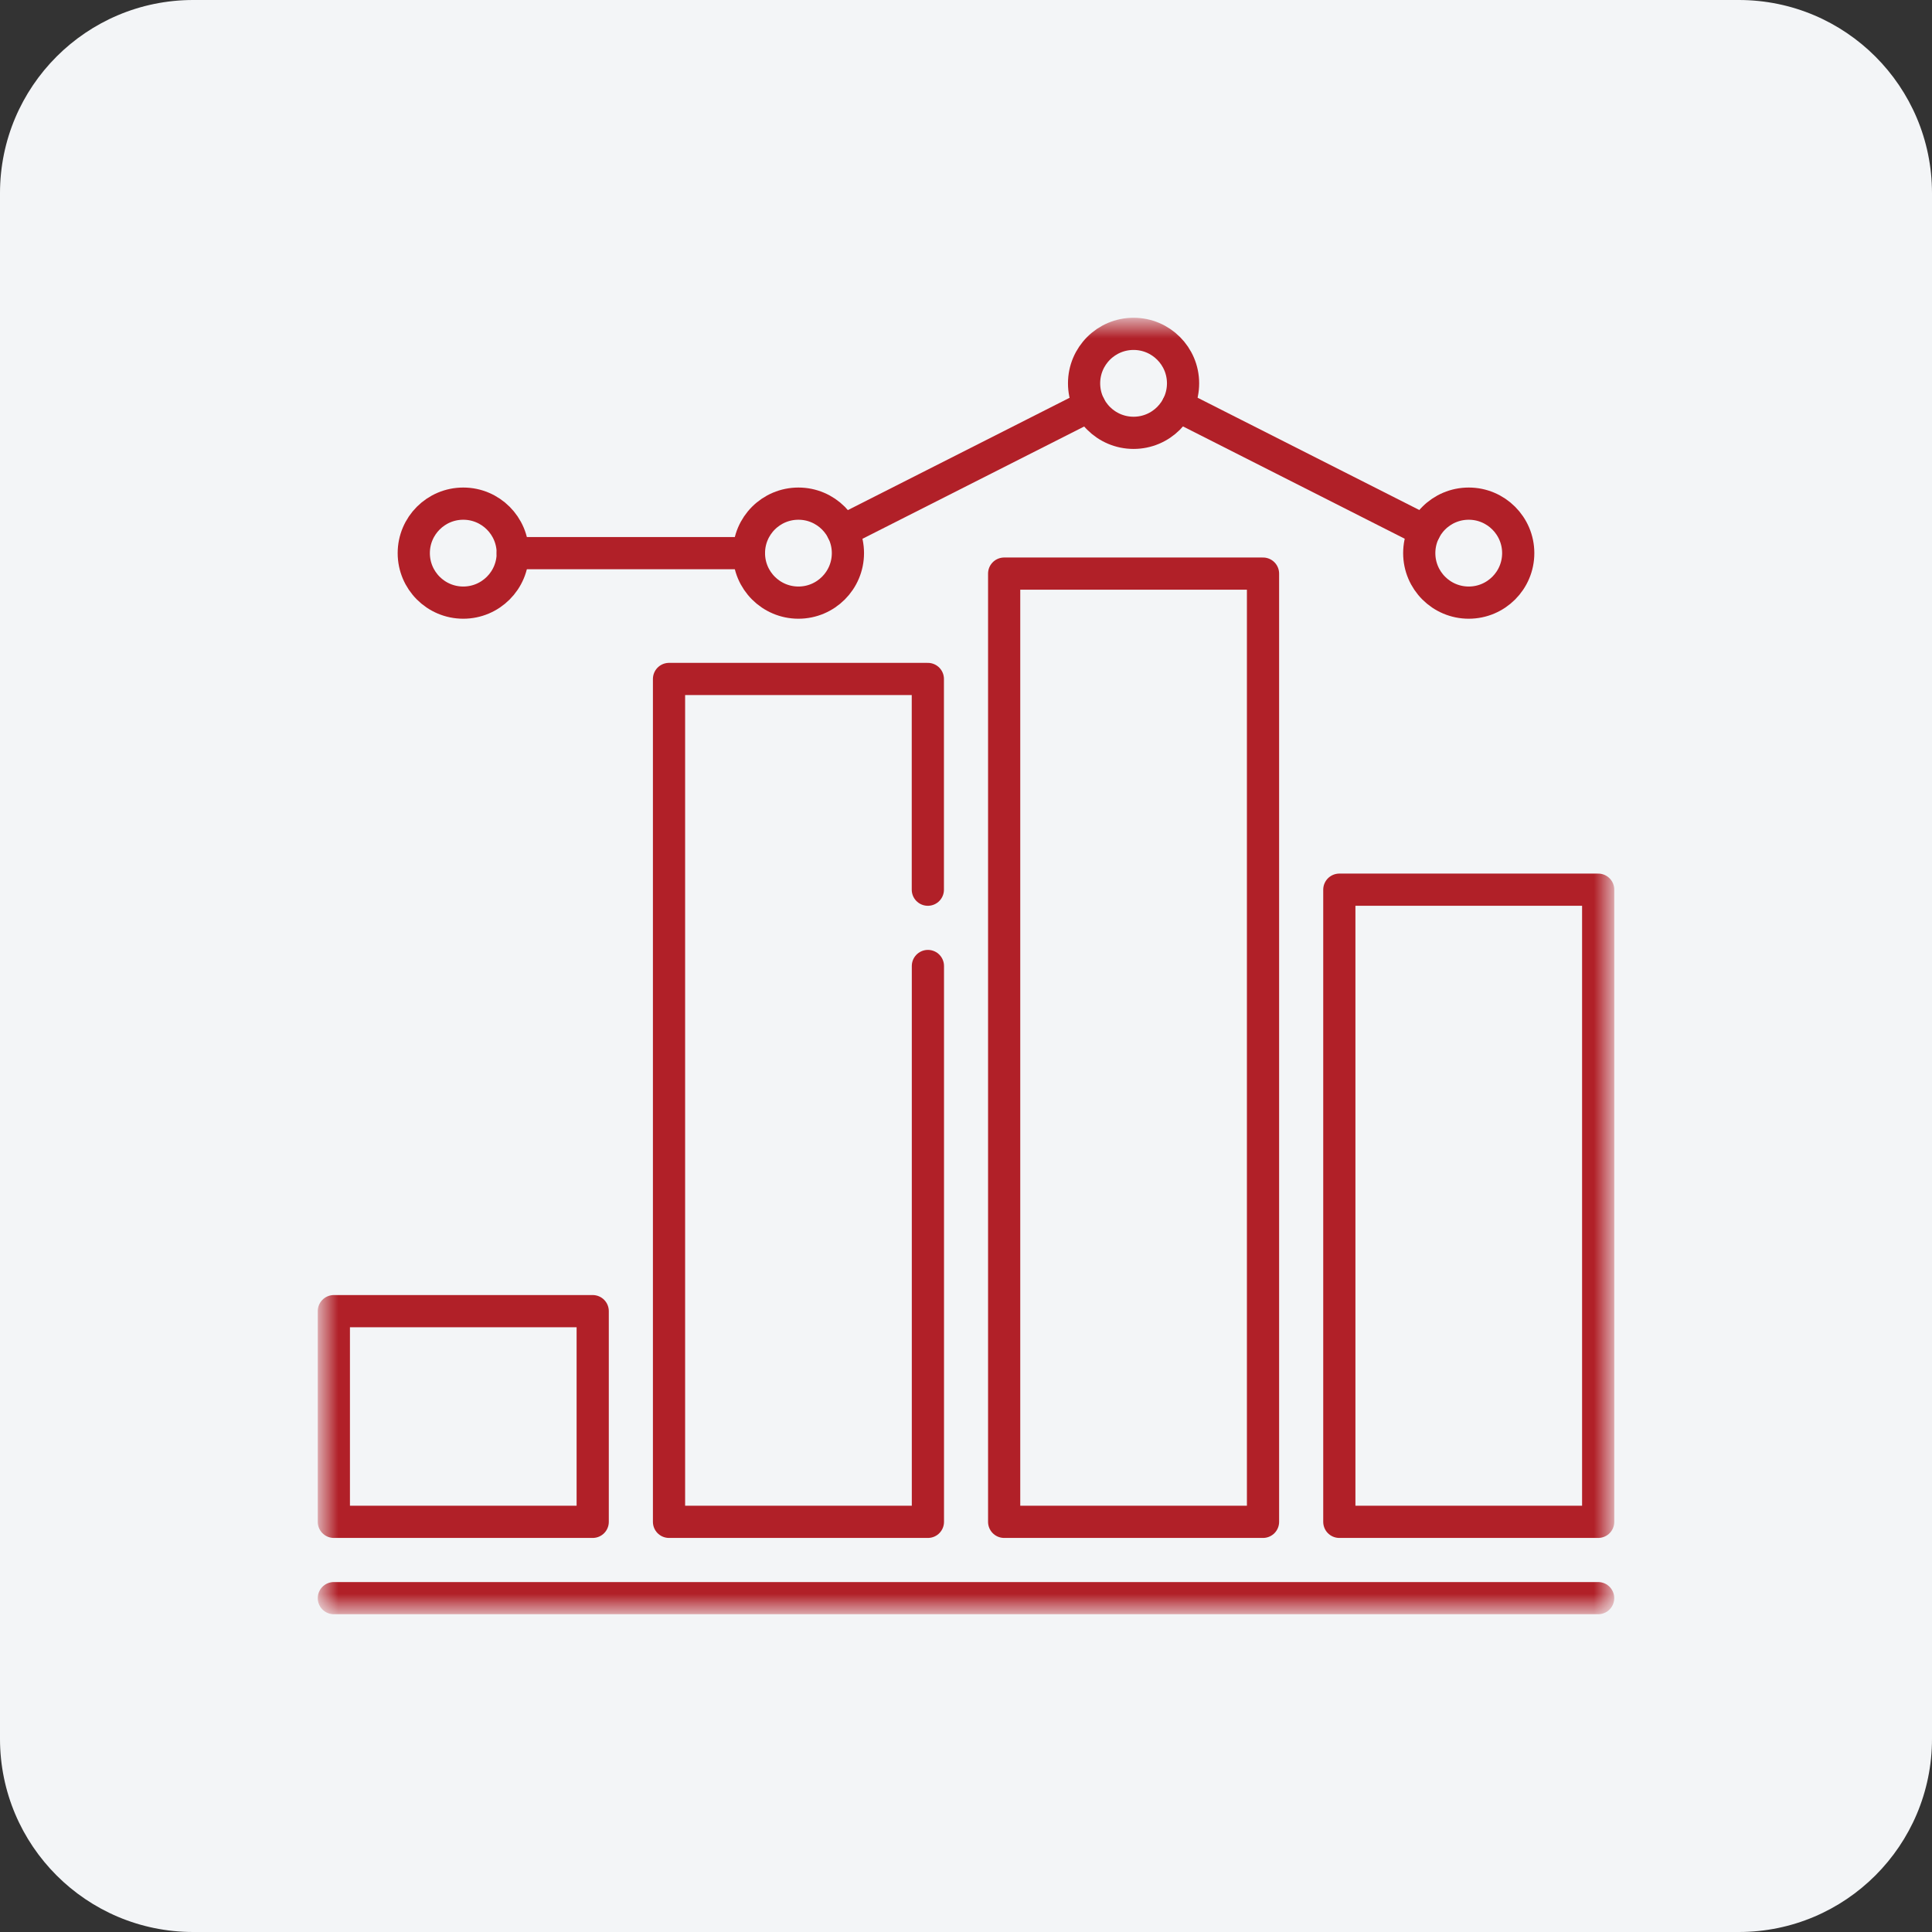
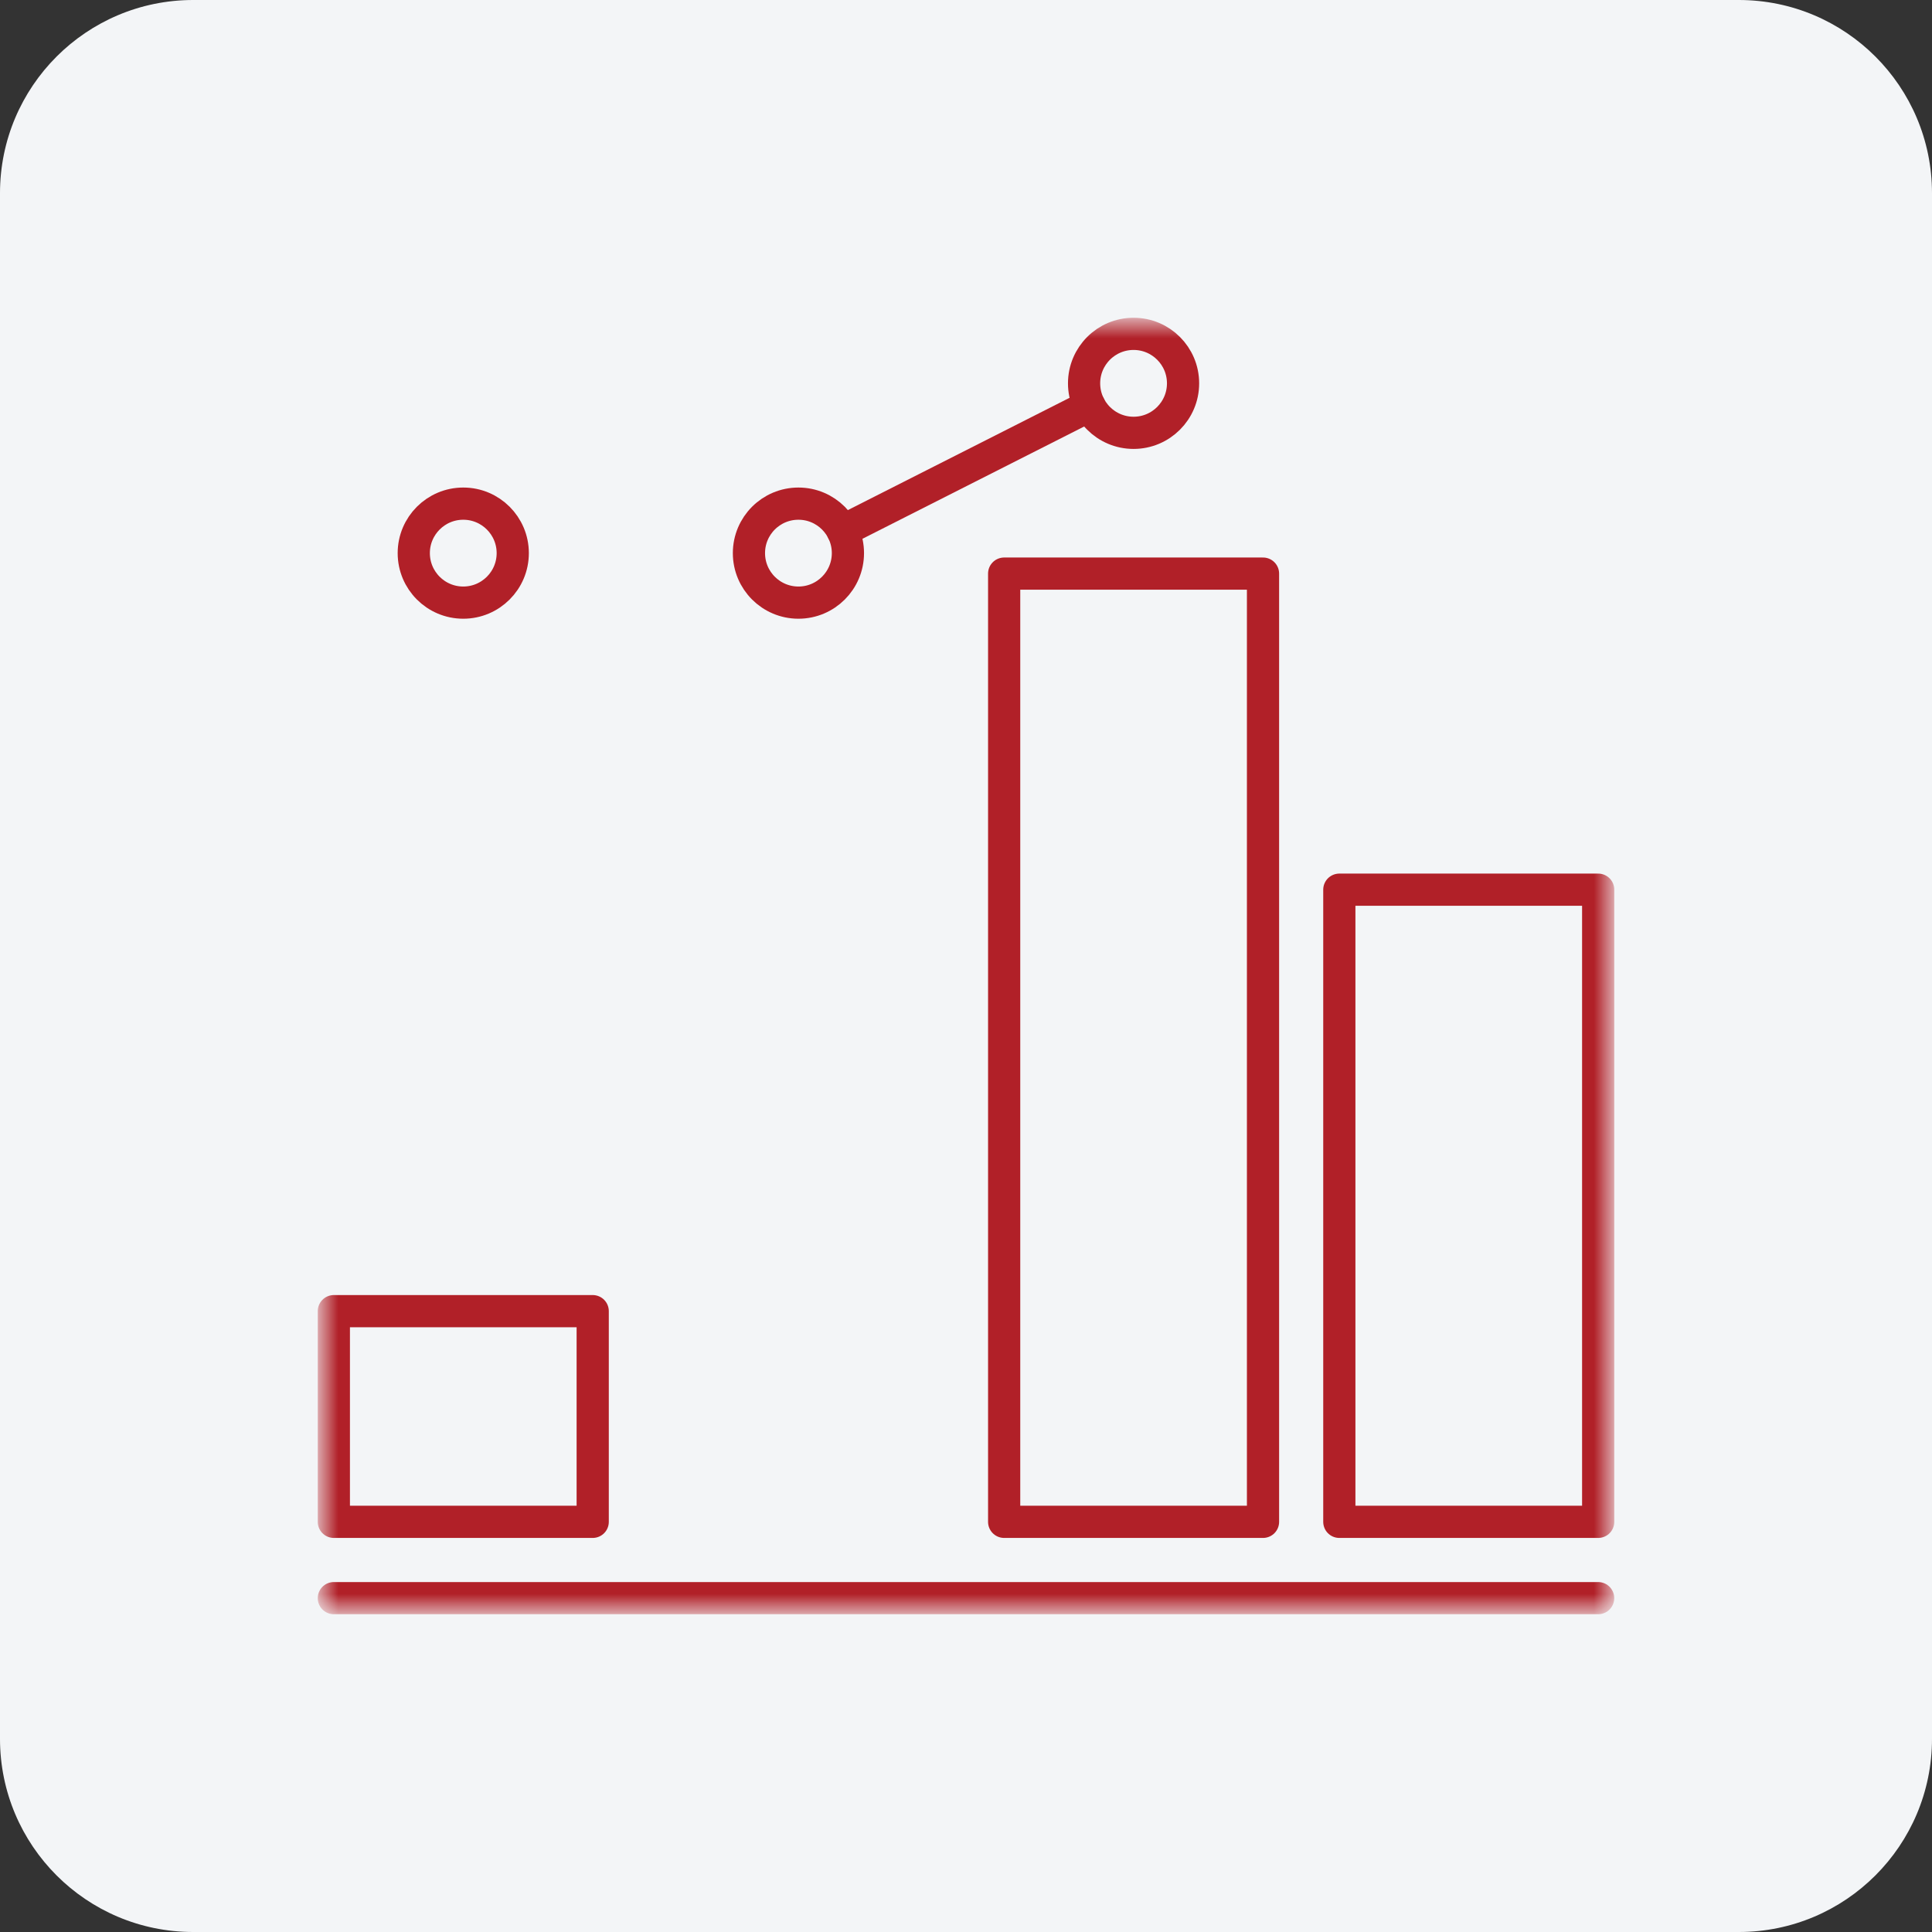
<svg xmlns="http://www.w3.org/2000/svg" width="60" height="60" viewBox="0 0 60 60" fill="none">
  <rect x="0" y="0" width="60" height="60" fill="#333333" stroke="none" />
  <g clip-path="url(#clip0_13532_101792)">
    <path d="M54 0H6C2.686 0 0 2.686 0 6V54C0 57.314 2.686 60 6 60H54C57.314 60 60 57.314 60 54V6C60 2.686 57.314 0 54 0Z" fill="#F3F5F7" />
    <mask id="mask0_13532_101792" style="mask-type:luminance" maskUnits="userSpaceOnUse" x="10" y="10" width="40" height="40">
      <path d="M50 10H10V50H50V10Z" fill="white" />
    </mask>
    <g mask="url(#mask0_13532_101792)">
      <path d="M49.632 49.632H10.368" stroke="#B12028" stroke-miterlimit="13.333" stroke-linecap="round" stroke-linejoin="round" />
      <path d="M10.368 47.262H18.407V40.719H10.368V47.262Z" stroke="#B12028" stroke-miterlimit="13.333" stroke-linecap="round" stroke-linejoin="round" />
-       <path d="M28.815 27.63V21.086H20.777V47.262H28.817V30" stroke="#B12028" stroke-miterlimit="13.333" stroke-linecap="round" stroke-linejoin="round" />
      <path d="M41.594 47.262H49.633V27.63H41.594V47.262Z" stroke="#B12028" stroke-miterlimit="13.333" stroke-linecap="round" stroke-linejoin="round" />
      <path d="M31.185 47.262H39.224V17.814H31.185V47.262Z" stroke="#B12028" stroke-miterlimit="13.333" stroke-linecap="round" stroke-linejoin="round" />
      <path d="M15.924 17.178C15.924 18.027 15.235 18.715 14.387 18.715C13.538 18.715 12.85 18.026 12.85 17.178C12.85 16.329 13.539 15.641 14.387 15.641C15.236 15.641 15.924 16.33 15.924 17.178Z" stroke="#B12028" stroke-miterlimit="13.333" stroke-linecap="round" stroke-linejoin="round" />
      <path d="M26.333 17.178C26.333 18.027 25.644 18.715 24.796 18.715C23.947 18.715 23.259 18.026 23.259 17.178C23.259 16.329 23.947 15.641 24.796 15.641C25.644 15.641 26.333 16.33 26.333 17.178Z" stroke="#B12028" stroke-miterlimit="13.333" stroke-linecap="round" stroke-linejoin="round" />
-       <path d="M15.924 17.178H23.258" stroke="#B12028" stroke-miterlimit="13.333" stroke-linecap="round" stroke-linejoin="round" />
-       <path d="M47.15 17.178C47.15 18.027 46.461 18.715 45.613 18.715C44.764 18.715 44.076 18.026 44.076 17.178C44.076 16.329 44.764 15.641 45.613 15.641C46.461 15.641 47.15 16.33 47.15 17.178Z" stroke="#B12028" stroke-miterlimit="13.333" stroke-linecap="round" stroke-linejoin="round" />
      <path d="M36.741 11.905C36.741 12.754 36.052 13.442 35.204 13.442C34.355 13.442 33.667 12.753 33.667 11.905C33.667 11.056 34.355 10.368 35.204 10.368C36.053 10.368 36.741 11.057 36.741 11.905Z" stroke="#B12028" stroke-miterlimit="13.333" stroke-linecap="round" stroke-linejoin="round" />
      <path d="M26.167 16.485L33.834 12.602" stroke="#B12028" stroke-miterlimit="13.333" stroke-linecap="round" stroke-linejoin="round" />
-       <path d="M36.576 12.6L44.243 16.483" stroke="#B12028" stroke-miterlimit="13.333" stroke-linecap="round" stroke-linejoin="round" />
    </g>
  </g>
  <defs>
    <clipPath id="clip0_13532_101792">
      <rect width="60" height="60" fill="white" />
    </clipPath>
  </defs>
</svg>